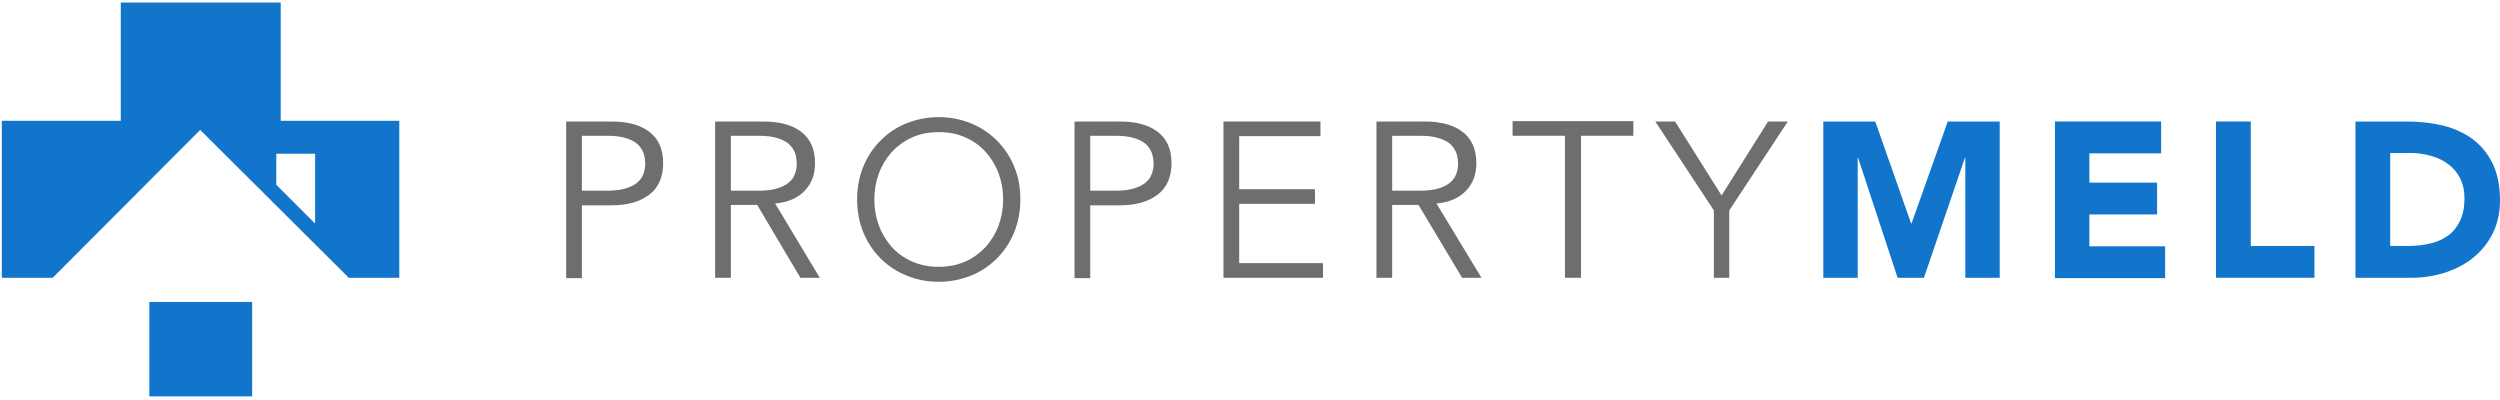
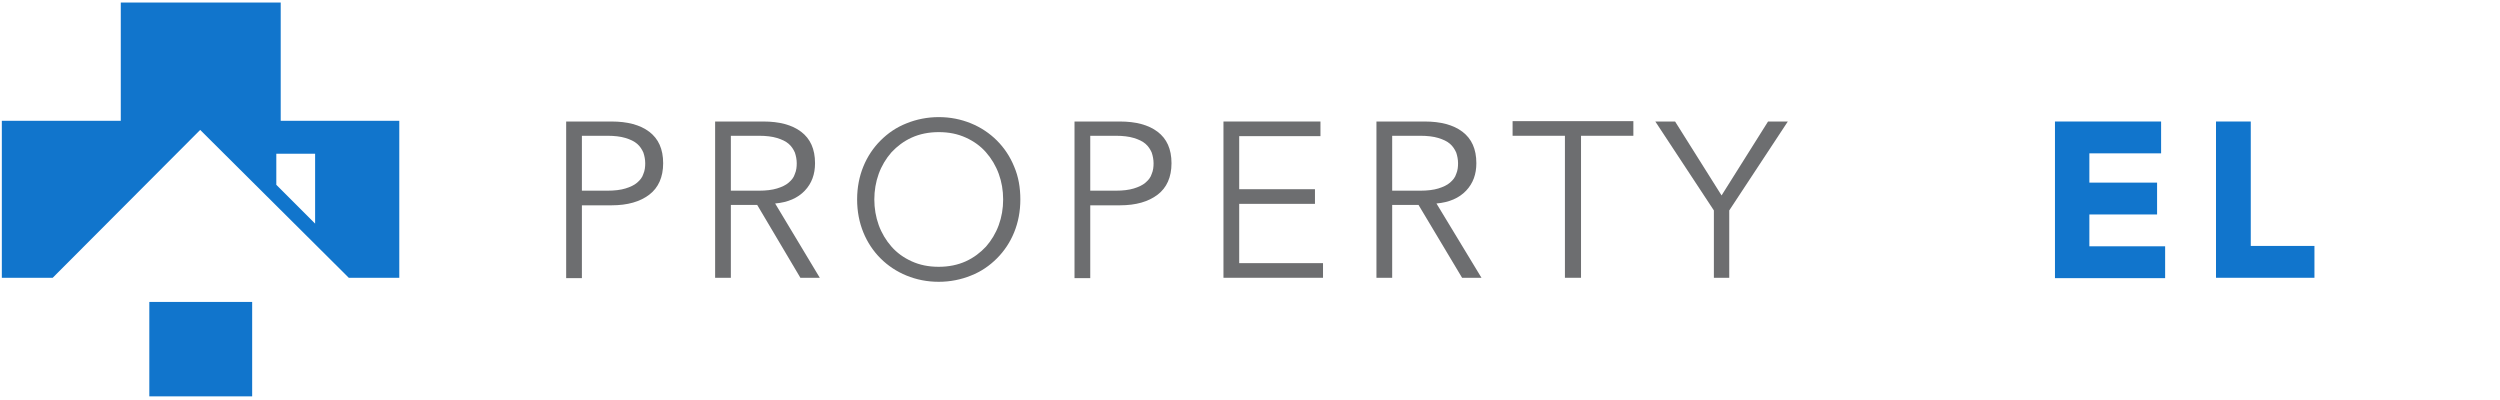
<svg xmlns="http://www.w3.org/2000/svg" width="100%" height="100%" viewBox="0 0 225 36" version="1.1" xml:space="preserve" style="fill-rule:evenodd;clip-rule:evenodd;stroke-linejoin:round;stroke-miterlimit:2;">
  <path d="M50.955,10.936L55.039,10.936C56.456,10.936 57.609,11.232 58.432,11.858C59.256,12.484 59.684,13.406 59.684,14.69C59.684,15.942 59.256,16.897 58.432,17.523C57.609,18.149 56.489,18.478 55.039,18.478L52.371,18.478L52.371,25.033L50.955,25.033L50.955,10.936ZM52.371,17.161L54.677,17.161C55.303,17.161 55.863,17.095 56.291,16.963C56.719,16.831 57.082,16.667 57.345,16.436C57.609,16.206 57.806,15.975 57.905,15.646C58.037,15.349 58.07,15.02 58.07,14.69C58.07,14.361 58.004,14.032 57.905,13.735C57.773,13.439 57.609,13.175 57.345,12.945C57.082,12.714 56.719,12.549 56.291,12.418C55.863,12.286 55.303,12.22 54.677,12.22L52.371,12.22L52.371,17.161Z" style="fill:rgb(109,110,112);fill-rule:nonzero;" />
  <path d="M65.777,25L64.361,25L64.361,10.936L68.709,10.936C70.125,10.936 71.278,11.232 72.101,11.858C72.925,12.484 73.353,13.406 73.353,14.69C73.353,15.679 73.057,16.502 72.431,17.161C71.805,17.82 70.916,18.215 69.763,18.314L73.781,25L72.035,25L68.149,18.445L65.777,18.445L65.777,25ZM65.777,17.161L68.313,17.161C68.939,17.161 69.499,17.095 69.927,16.963C70.356,16.831 70.718,16.667 70.981,16.436C71.245,16.206 71.443,15.975 71.541,15.646C71.673,15.349 71.706,15.02 71.706,14.69C71.706,14.361 71.64,14.032 71.541,13.735C71.41,13.439 71.245,13.175 70.981,12.945C70.718,12.714 70.356,12.549 69.927,12.418C69.499,12.286 68.939,12.22 68.313,12.22L65.777,12.22L65.777,17.161Z" style="fill:rgb(109,110,112);fill-rule:nonzero;" />
  <path d="M91.831,17.951C91.831,19.038 91.634,20.026 91.271,20.916C90.909,21.805 90.382,22.596 89.723,23.254C89.064,23.913 88.307,24.44 87.385,24.802C86.495,25.165 85.507,25.362 84.486,25.362C83.432,25.362 82.477,25.165 81.588,24.802C80.698,24.44 79.908,23.913 79.249,23.254C78.59,22.596 78.063,21.805 77.701,20.916C77.339,20.026 77.141,19.038 77.141,17.951C77.141,16.864 77.339,15.876 77.701,14.987C78.063,14.098 78.59,13.307 79.249,12.648C79.908,11.99 80.665,11.463 81.588,11.1C82.477,10.738 83.465,10.54 84.486,10.54C85.54,10.54 86.495,10.738 87.385,11.1C88.274,11.463 89.064,11.99 89.723,12.648C90.382,13.307 90.909,14.098 91.271,14.987C91.667,15.909 91.831,16.897 91.831,17.951ZM90.283,17.951C90.283,17.128 90.151,16.37 89.888,15.646C89.624,14.921 89.229,14.262 88.735,13.702C88.241,13.142 87.648,12.714 86.924,12.385C86.199,12.055 85.408,11.891 84.486,11.891C83.597,11.891 82.773,12.055 82.049,12.385C81.324,12.714 80.731,13.175 80.237,13.702C79.743,14.262 79.348,14.921 79.084,15.646C78.821,16.37 78.689,17.161 78.689,17.951C78.689,18.742 78.821,19.532 79.084,20.257C79.348,20.982 79.743,21.64 80.237,22.2C80.731,22.76 81.324,23.188 82.049,23.518C82.773,23.847 83.564,24.012 84.486,24.012C85.375,24.012 86.199,23.847 86.924,23.518C87.648,23.188 88.241,22.727 88.735,22.2C89.229,21.64 89.624,20.982 89.888,20.257C90.151,19.532 90.283,18.775 90.283,17.951Z" style="fill:rgb(109,110,112);fill-rule:nonzero;" />
  <path d="M96.673,10.936L100.791,10.936C102.207,10.936 103.36,11.232 104.183,11.858C105.007,12.484 105.435,13.406 105.435,14.69C105.435,15.942 105.007,16.897 104.183,17.523C103.36,18.149 102.24,18.478 100.791,18.478L98.123,18.478L98.123,25.033L96.706,25.033L96.706,10.936L96.673,10.936ZM98.123,17.161L100.428,17.161C101.054,17.161 101.614,17.095 102.042,16.963C102.47,16.831 102.833,16.667 103.096,16.436C103.36,16.206 103.557,15.975 103.656,15.646C103.788,15.349 103.821,15.02 103.821,14.69C103.821,14.361 103.755,14.032 103.656,13.735C103.524,13.439 103.36,13.175 103.096,12.945C102.833,12.714 102.47,12.549 102.042,12.418C101.614,12.286 101.054,12.22 100.428,12.22L98.123,12.22L98.123,17.161Z" style="fill:rgb(109,110,112);fill-rule:nonzero;" />
  <path d="M111.528,23.683L119.071,23.683L119.071,25L110.112,25L110.112,10.936L118.841,10.936L118.841,12.253L111.528,12.253L111.528,17.029L118.347,17.029L118.347,18.347L111.528,18.347L111.528,23.683Z" style="fill:rgb(109,110,112);fill-rule:nonzero;" />
  <path d="M125.296,25L123.88,25L123.88,10.936L128.228,10.936C129.644,10.936 130.797,11.232 131.621,11.858C132.444,12.484 132.872,13.406 132.872,14.69C132.872,15.679 132.576,16.502 131.95,17.161C131.324,17.82 130.435,18.215 129.282,18.314L133.333,25L131.588,25L127.668,18.445L125.296,18.445L125.296,25ZM125.296,17.161L127.833,17.161C128.459,17.161 129.018,17.095 129.447,16.963C129.875,16.831 130.237,16.667 130.501,16.436C130.764,16.206 130.962,15.975 131.061,15.646C131.192,15.349 131.225,15.02 131.225,14.69C131.225,14.361 131.159,14.032 131.061,13.735C130.929,13.439 130.764,13.175 130.501,12.945C130.237,12.714 129.875,12.549 129.447,12.418C129.018,12.286 128.459,12.22 127.833,12.22L125.296,12.22L125.296,17.161Z" style="fill:rgb(109,110,112);fill-rule:nonzero;" />
  <path d="M142.292,25L140.843,25L140.843,12.22L136.133,12.22L136.133,10.903L147.003,10.903L147.003,12.22L142.292,12.22L142.292,25Z" style="fill:rgb(109,110,112);fill-rule:nonzero;" />
  <path d="M155.665,25L154.249,25L154.249,18.939L148.979,10.936L150.758,10.936L154.941,17.589L159.124,10.936L160.903,10.936L155.632,18.939L155.632,25L155.665,25Z" style="fill:rgb(109,110,112);fill-rule:nonzero;" />
-   <path d="M164.097,10.936L168.775,10.936L172.003,20.125L172.035,20.125L175.296,10.936L179.974,10.936L179.974,25L176.877,25L176.877,14.196L176.844,14.196L173.155,25L170.784,25L167.227,14.196L167.194,14.196L167.194,25L164.097,25L164.097,10.936Z" style="fill:rgb(17,117,204);fill-rule:nonzero;" />
  <path d="M184.947,10.936L194.499,10.936L194.499,13.801L188.043,13.801L188.043,16.436L194.137,16.436L194.137,19.302L188.043,19.302L188.043,22.167L194.862,22.167L194.862,25.033L184.947,25.033L184.947,10.936Z" style="fill:rgb(17,117,204);fill-rule:nonzero;" />
  <path d="M199.44,10.936L202.569,10.936L202.569,22.134L208.3,22.134L208.3,25L199.44,25L199.44,10.936Z" style="fill:rgb(17,117,204);fill-rule:nonzero;" />
-   <path d="M211.99,10.936L216.667,10.936C217.787,10.936 218.874,11.067 219.862,11.298C220.883,11.561 221.772,11.957 222.53,12.517C223.287,13.076 223.88,13.801 224.341,14.723C224.769,15.613 225,16.733 225,18.017C225,19.17 224.769,20.158 224.341,21.015C223.913,21.871 223.32,22.596 222.596,23.188C221.871,23.781 221.015,24.209 220.059,24.539C219.104,24.835 218.116,25 217.062,25L211.99,25L211.99,10.936ZM215.119,22.134L216.733,22.134C217.457,22.134 218.116,22.069 218.742,21.904C219.368,21.772 219.895,21.509 220.356,21.179C220.817,20.85 221.146,20.389 221.41,19.862C221.673,19.302 221.805,18.643 221.805,17.853C221.805,17.161 221.673,16.568 221.41,16.041C221.146,15.547 220.817,15.119 220.356,14.789C219.928,14.46 219.401,14.196 218.808,14.032C218.215,13.867 217.589,13.768 216.963,13.768L215.119,13.768L215.119,22.134Z" style="fill:rgb(17,117,204);fill-rule:nonzero;" />
  <path d="M35.936,10.87L25.264,10.87L25.264,0.231L10.87,0.231L10.87,10.87L0.165,10.87L0.165,25L4.743,25L18.017,11.693L31.39,25L35.936,25L35.936,10.87ZM28.36,20.125L24.868,16.634L24.868,13.834L28.36,13.834L28.36,20.125Z" style="fill:rgb(17,117,204);fill-rule:nonzero;" />
  <rect x="13.439" y="27.174" width="9.256" height="8.498" style="fill:rgb(17,117,204);fill-rule:nonzero;" />
</svg>